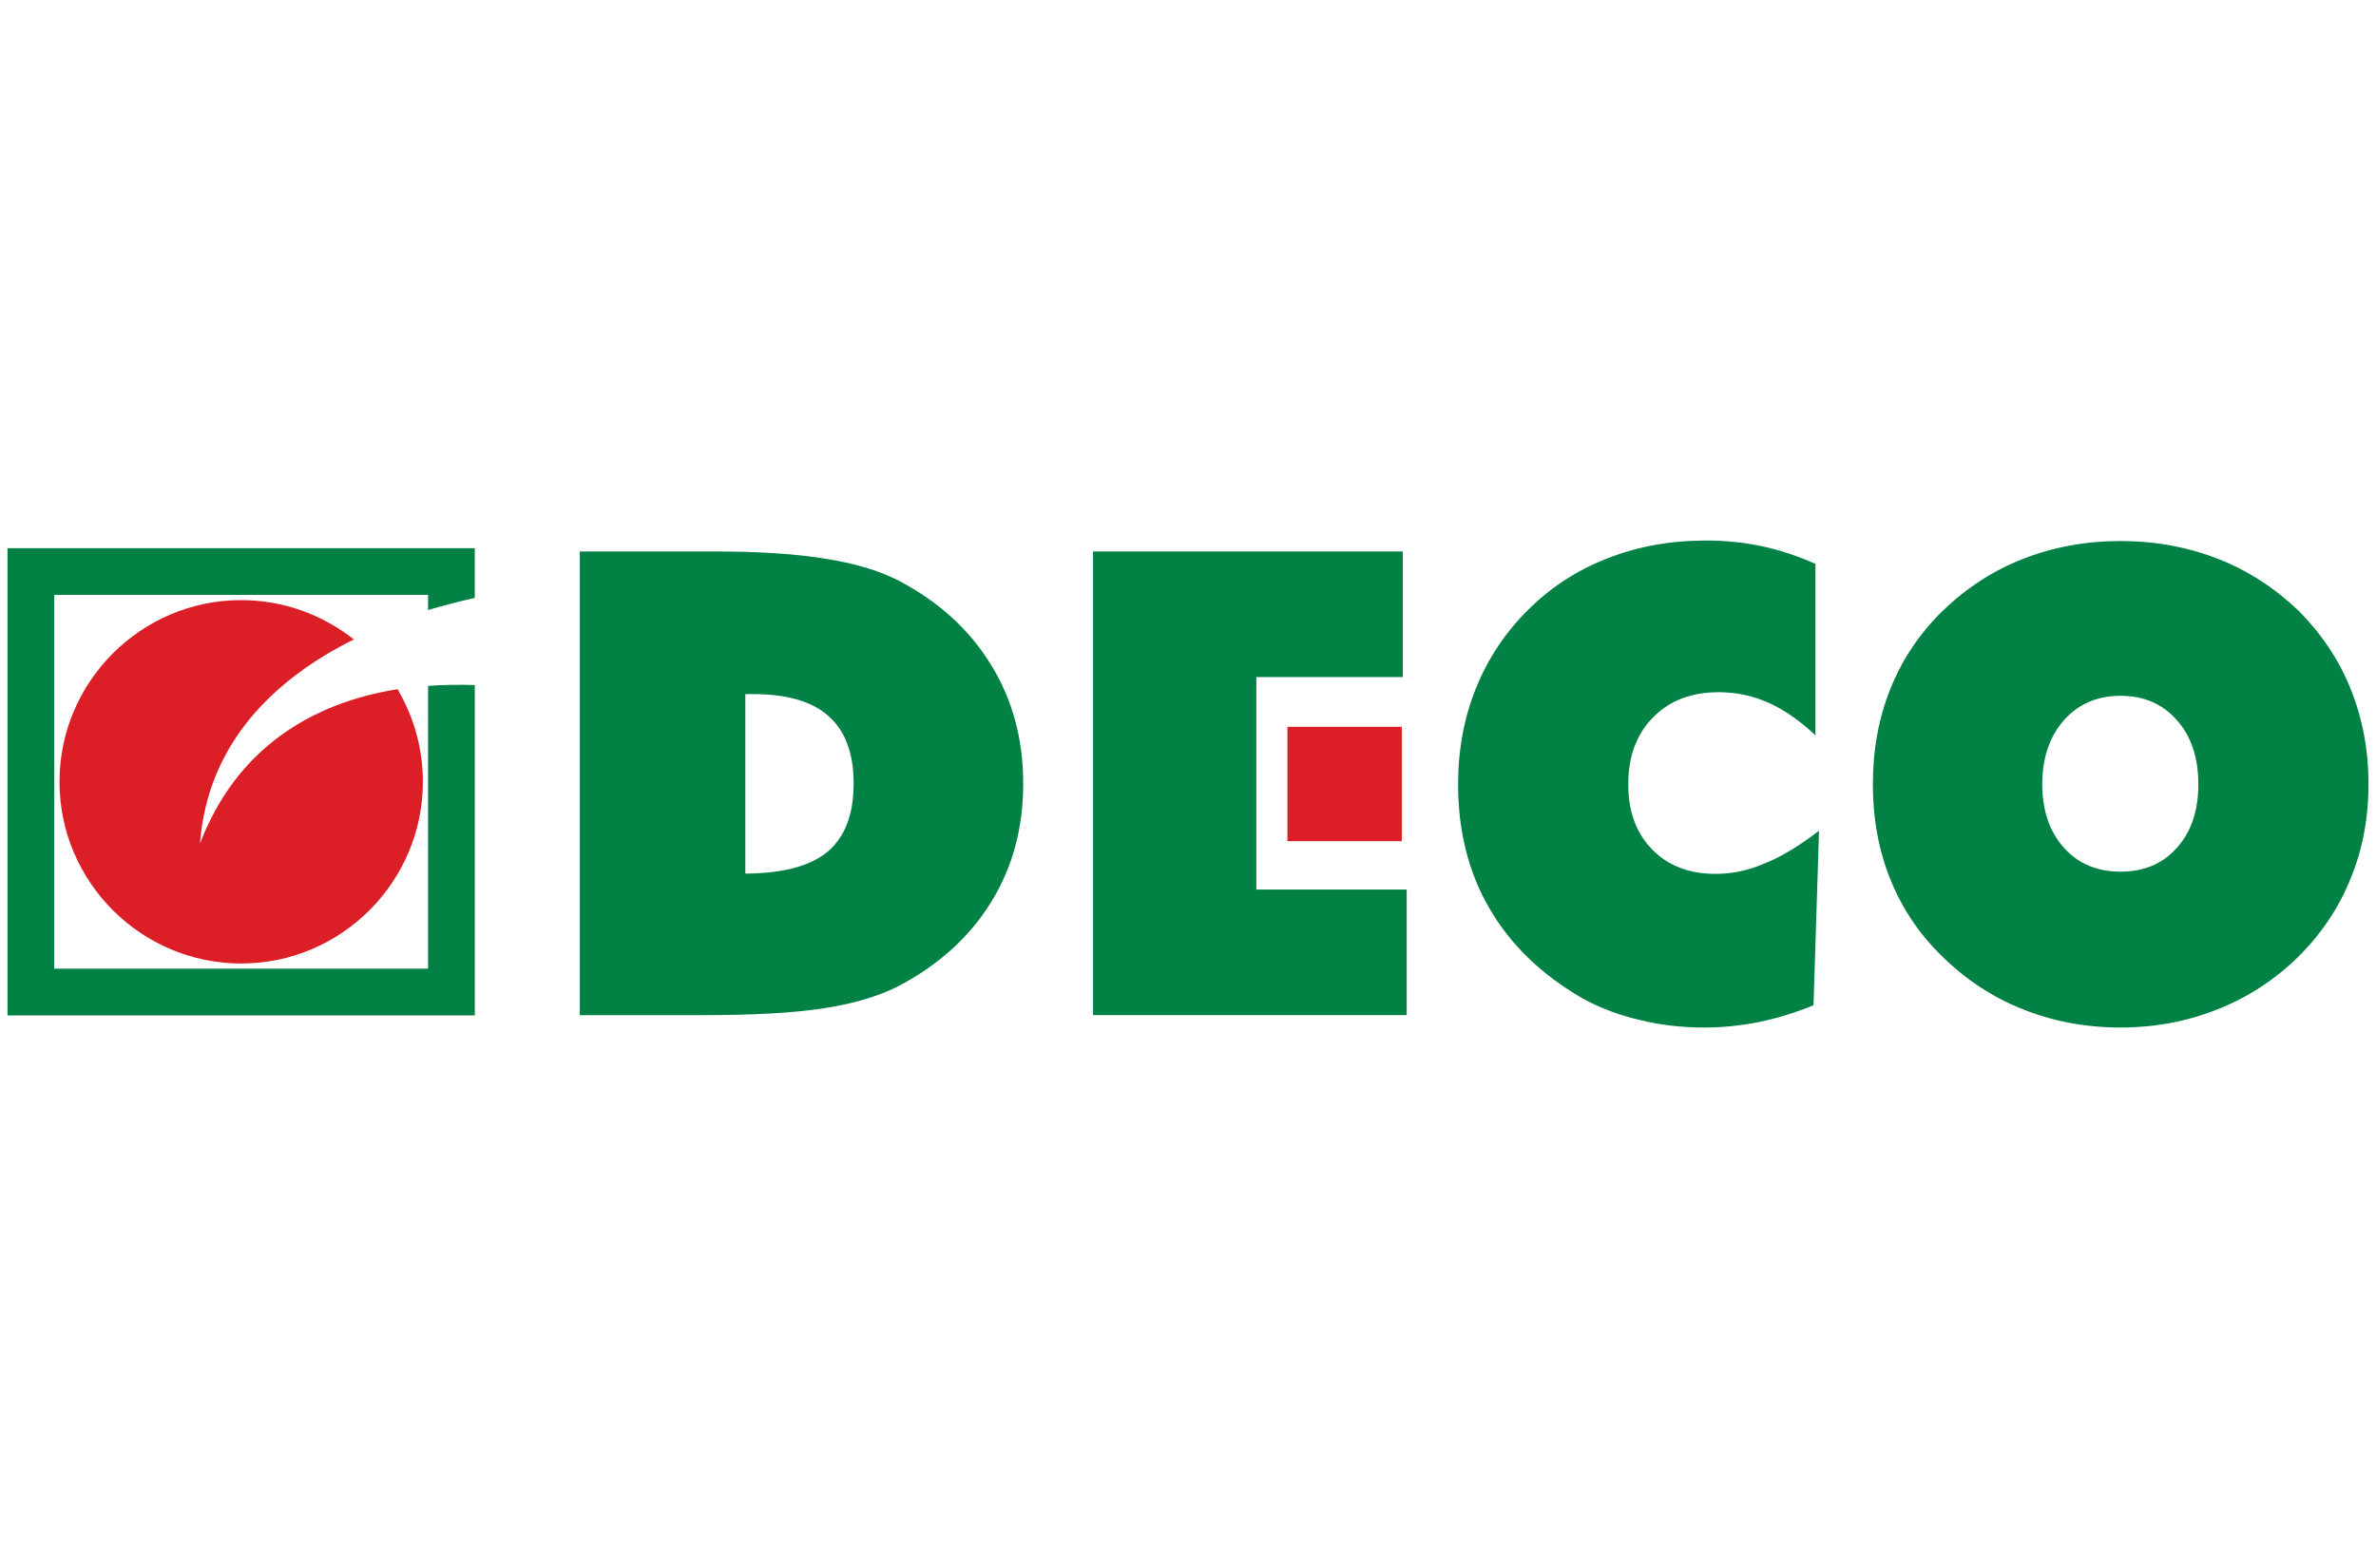
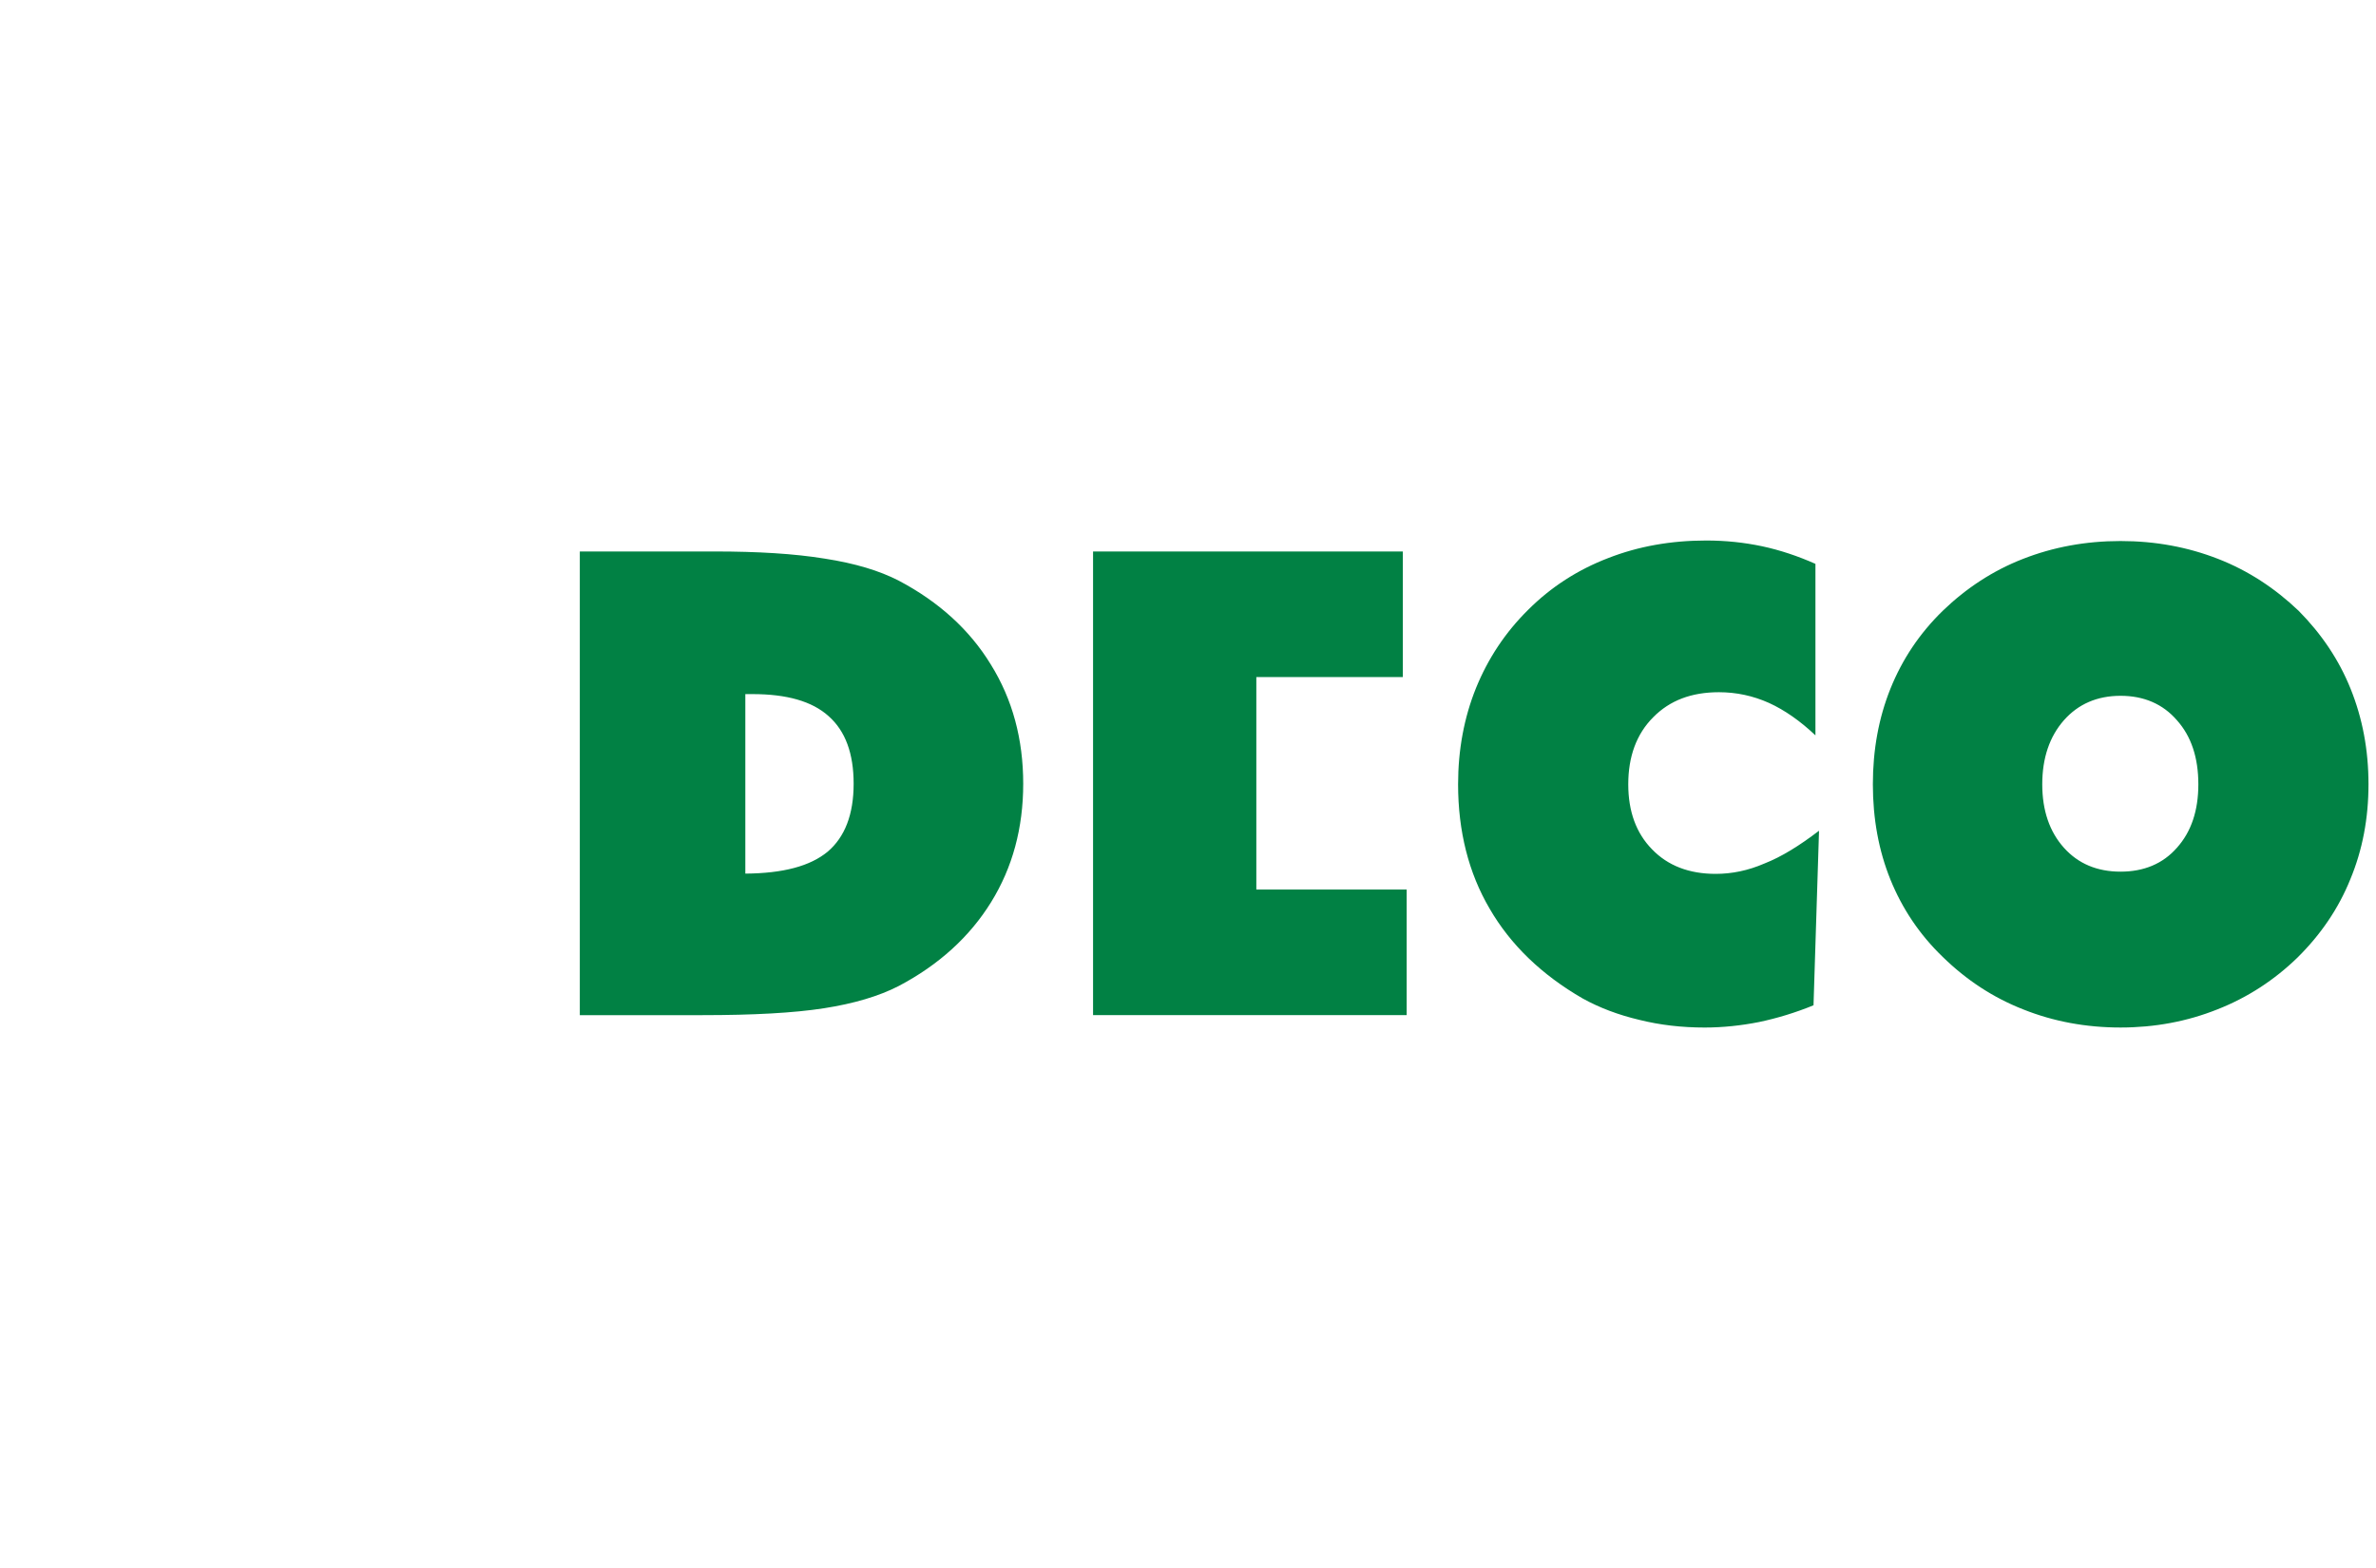
<svg xmlns="http://www.w3.org/2000/svg" version="1.1" id="Layer_1" x="0px" y="0px" viewBox="0 0 200 132" style="enable-background:new 0 0 200 132;" xml:space="preserve">
  <style type="text/css">
	.st0{fill:#DC1F27;}
	.st1{fill:#018144;}
</style>
  <g>
-     <rect x="108.369" y="61.187" class="st0" width="9.627" height="9.626" />
    <g>
      <path class="st1" d="M62.738,73.544c3.169-0.023,5.458-0.625,6.939-1.853c1.436-1.226,2.178-3.123,2.178-5.713    c0-2.545-0.694-4.442-2.108-5.691c-1.387-1.251-3.517-1.855-6.408-1.855h-0.601V73.544z M48.806,85.459V46.425H60.17    c3.608,0,6.686,0.185,9.253,0.602c2.547,0.394,4.606,1.017,6.224,1.852c3.38,1.782,5.972,4.142,7.752,7.056    c1.83,2.941,2.73,6.295,2.73,10.043c0,3.723-0.9,7.057-2.705,9.972c-1.805,2.915-4.397,5.277-7.777,7.057    c-1.665,0.857-3.772,1.481-6.294,1.873c-2.544,0.396-5.947,0.579-10.225,0.579H48.806z M92.008,85.459V46.425h26.076v10.574    h-12.332v17.887h12.655v10.572H92.008z M152.815,61.905c-1.273-1.204-2.59-2.129-3.911-2.73c-1.342-0.601-2.75-0.902-4.212-0.902    c-2.313,0-4.139,0.692-5.53,2.105c-1.411,1.412-2.103,3.309-2.103,5.646c0,2.291,0.669,4.119,2.011,5.483    c1.319,1.364,3.101,2.058,5.344,2.058c1.367,0,2.733-0.275,4.121-0.878c1.412-0.554,2.916-1.481,4.582-2.753l-0.464,14.695    c-1.527,0.624-3.051,1.086-4.58,1.409c-1.527,0.301-3.054,0.463-4.582,0.463c-1.92,0-3.75-0.208-5.507-0.647    c-1.76-0.416-3.355-1.02-4.768-1.803c-3.447-1.99-6.061-4.513-7.819-7.544c-1.783-3.03-2.662-6.548-2.662-10.481    c0-2.915,0.508-5.623,1.506-8.1c1.015-2.496,2.474-4.696,4.395-6.593c1.92-1.921,4.187-3.377,6.733-4.352    c2.544-0.995,5.299-1.479,8.261-1.479c1.596,0,3.169,0.161,4.695,0.484c1.529,0.326,3.033,0.835,4.49,1.482V61.905z M178.5,73.379    c1.965,0,3.563-0.667,4.741-2.01c1.206-1.342,1.805-3.124,1.805-5.345c0-2.244-0.599-4.048-1.805-5.393    c-1.178-1.363-2.777-2.056-4.741-2.056c-1.968,0-3.565,0.694-4.768,2.056c-1.203,1.366-1.825,3.172-1.825,5.393    c0,2.221,0.622,4.003,1.825,5.345C174.935,72.712,176.532,73.379,178.5,73.379 M199.368,66.024c0,2.868-0.506,5.53-1.524,7.982    c-0.995,2.474-2.5,4.675-4.443,6.596c-1.946,1.895-4.212,3.376-6.758,4.374c-2.544,1.017-5.275,1.524-8.144,1.524    c-2.915,0-5.648-0.508-8.192-1.524c-2.547-0.998-4.791-2.479-6.779-4.422c-1.945-1.873-3.402-4.049-4.398-6.501    c-0.993-2.452-1.481-5.137-1.481-8.029c0-2.893,0.487-5.576,1.481-8.052c0.996-2.475,2.454-4.653,4.398-6.55    c1.966-1.897,4.211-3.379,6.756-4.372c2.544-0.995,5.275-1.504,8.215-1.504c2.936,0,5.666,0.509,8.212,1.504    c2.547,0.993,4.791,2.475,6.781,4.372c1.898,1.921,3.379,4.094,4.374,6.571C198.862,60.471,199.368,63.131,199.368,66.024" />
-       <path class="st1" d="M36.034,81.549H4.566V50.081h31.467v1.273c1.342-0.394,2.663-0.742,3.934-1.018v-4.189H0.632v39.335h39.336    V57.669c-1.318-0.043-2.637-0.02-3.934,0.071V81.549" />
-       <path class="st0" d="M20.301,50.52c3.587,0,6.872,1.251,9.486,3.309c-6.616,3.287-12.308,8.677-12.956,17.193    c3.053-7.985,9.371-11.848,16.635-13.004c1.342,2.291,2.131,4.951,2.131,7.796c0,8.424-6.874,15.297-15.295,15.297    c-8.423,0-15.294-6.872-15.294-15.297C5.007,57.394,11.878,50.52,20.301,50.52" />
    </g>
  </g>
</svg>